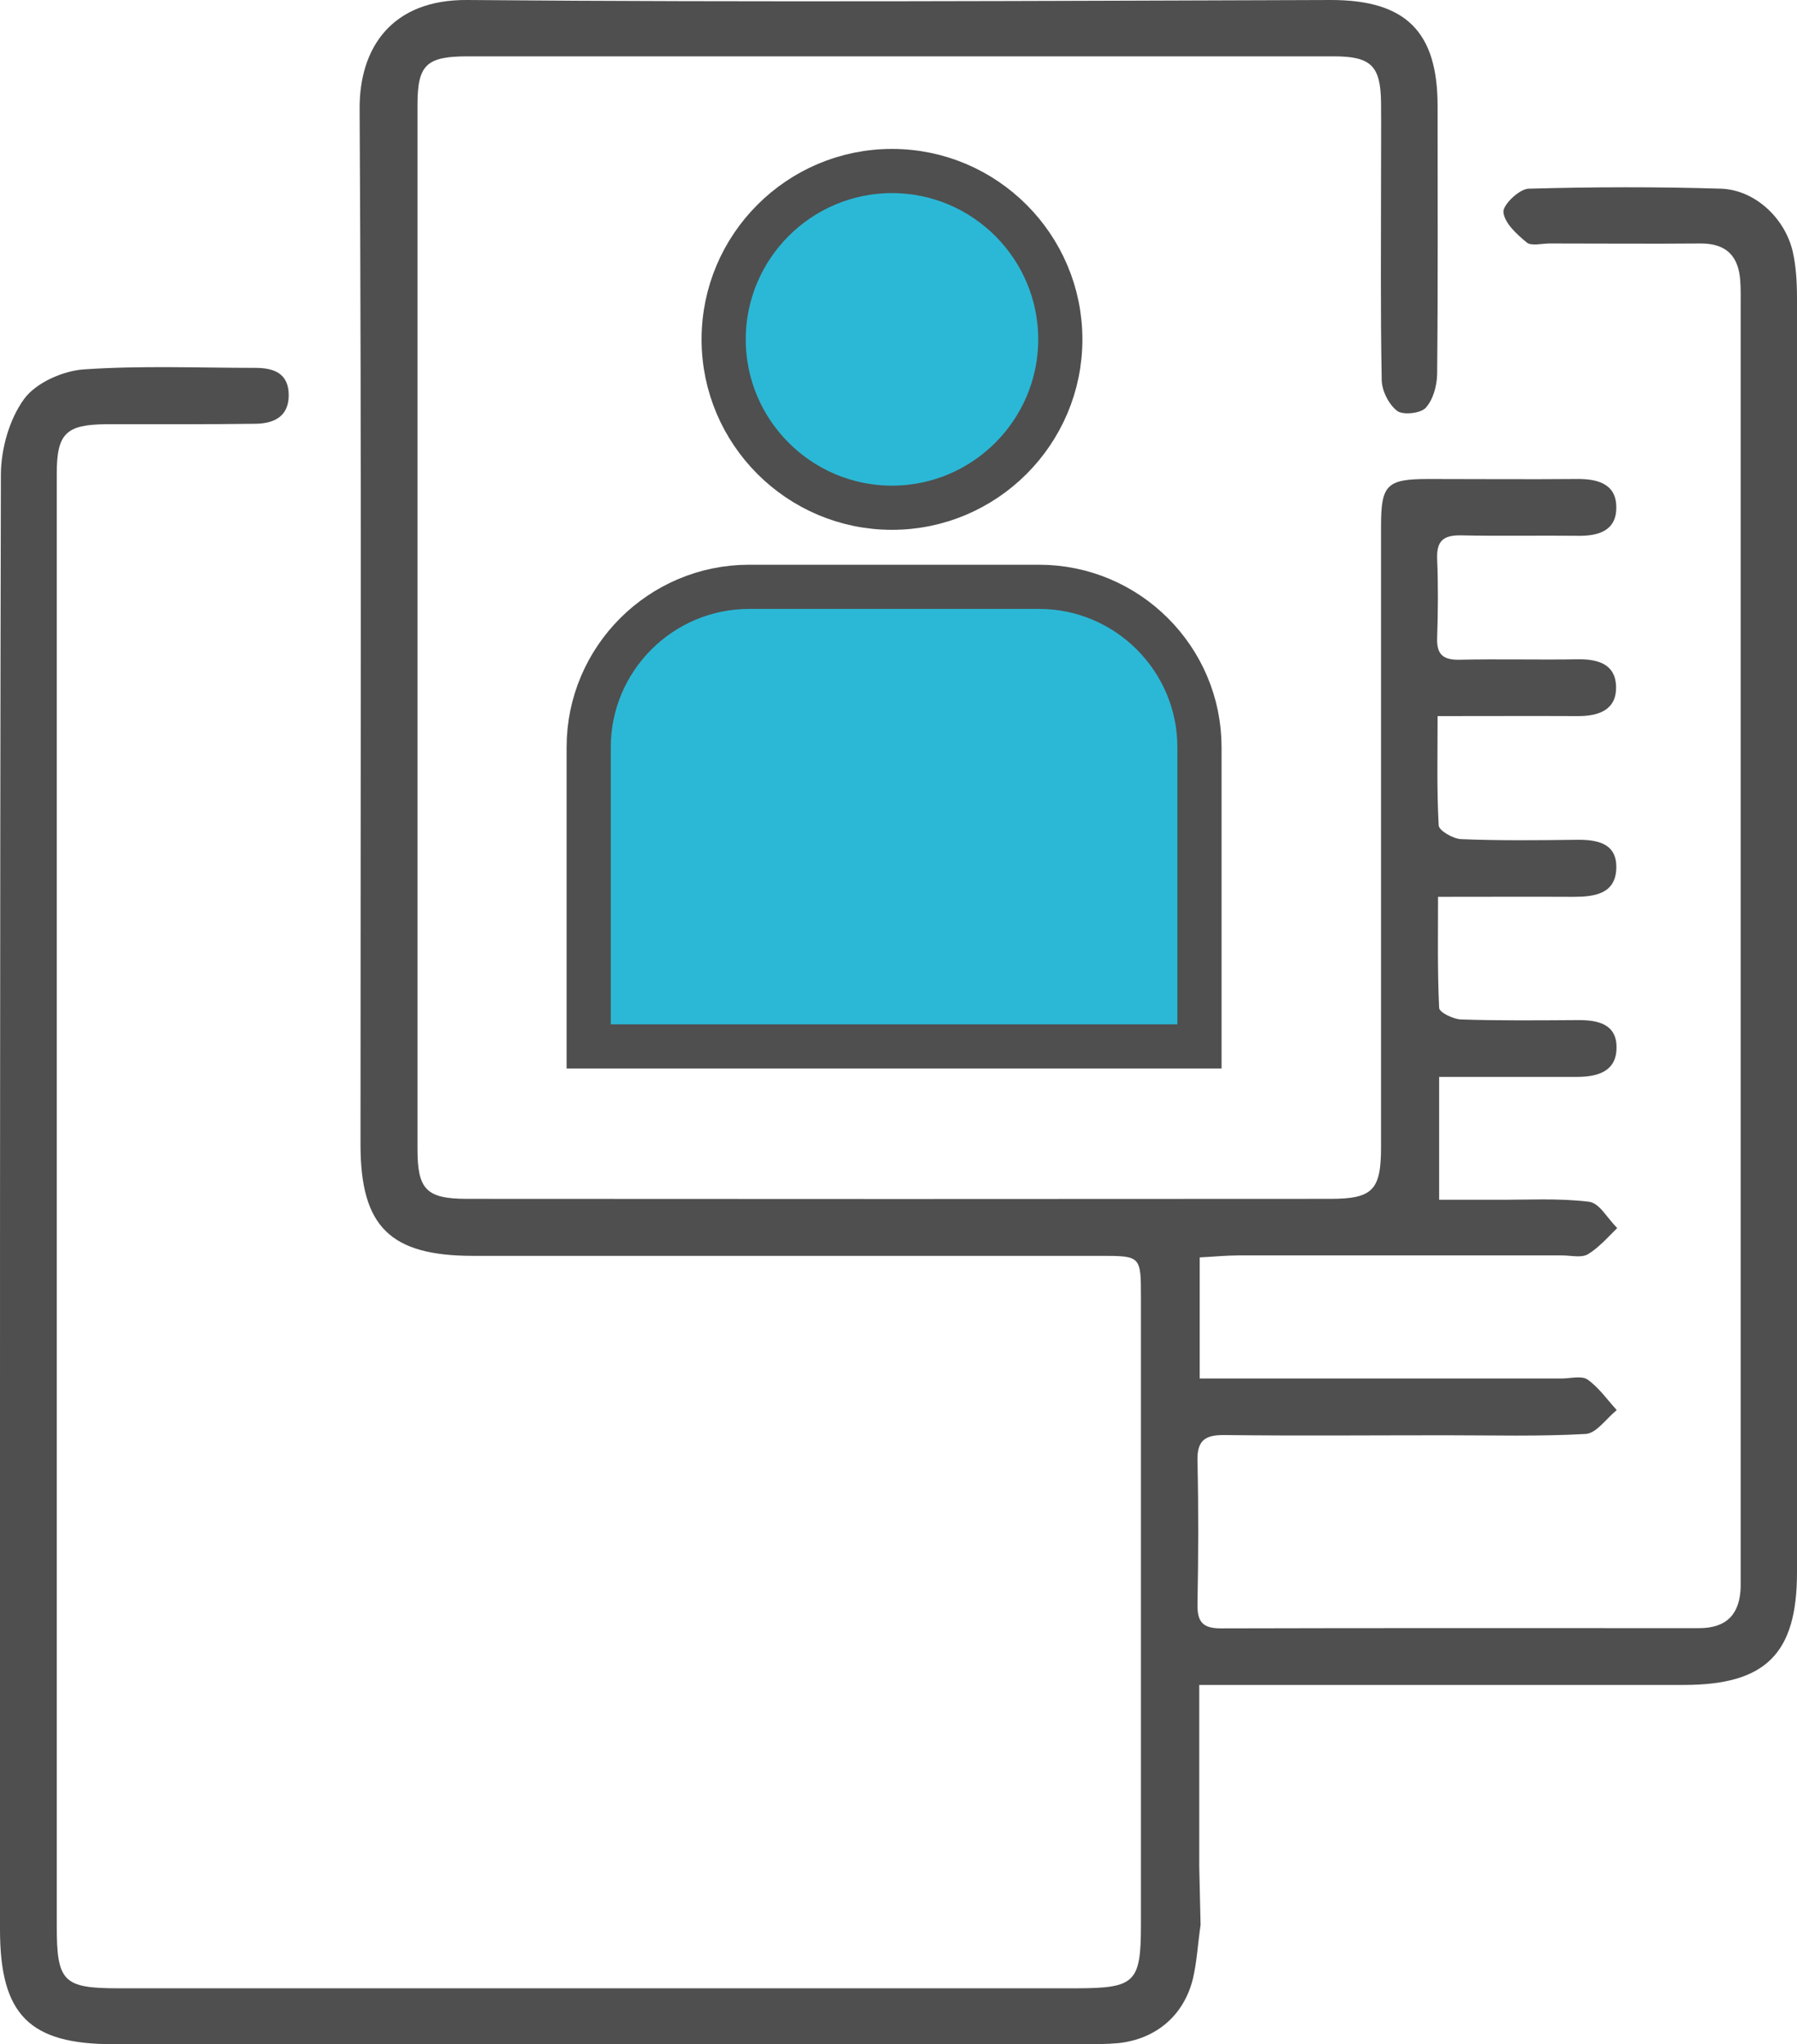
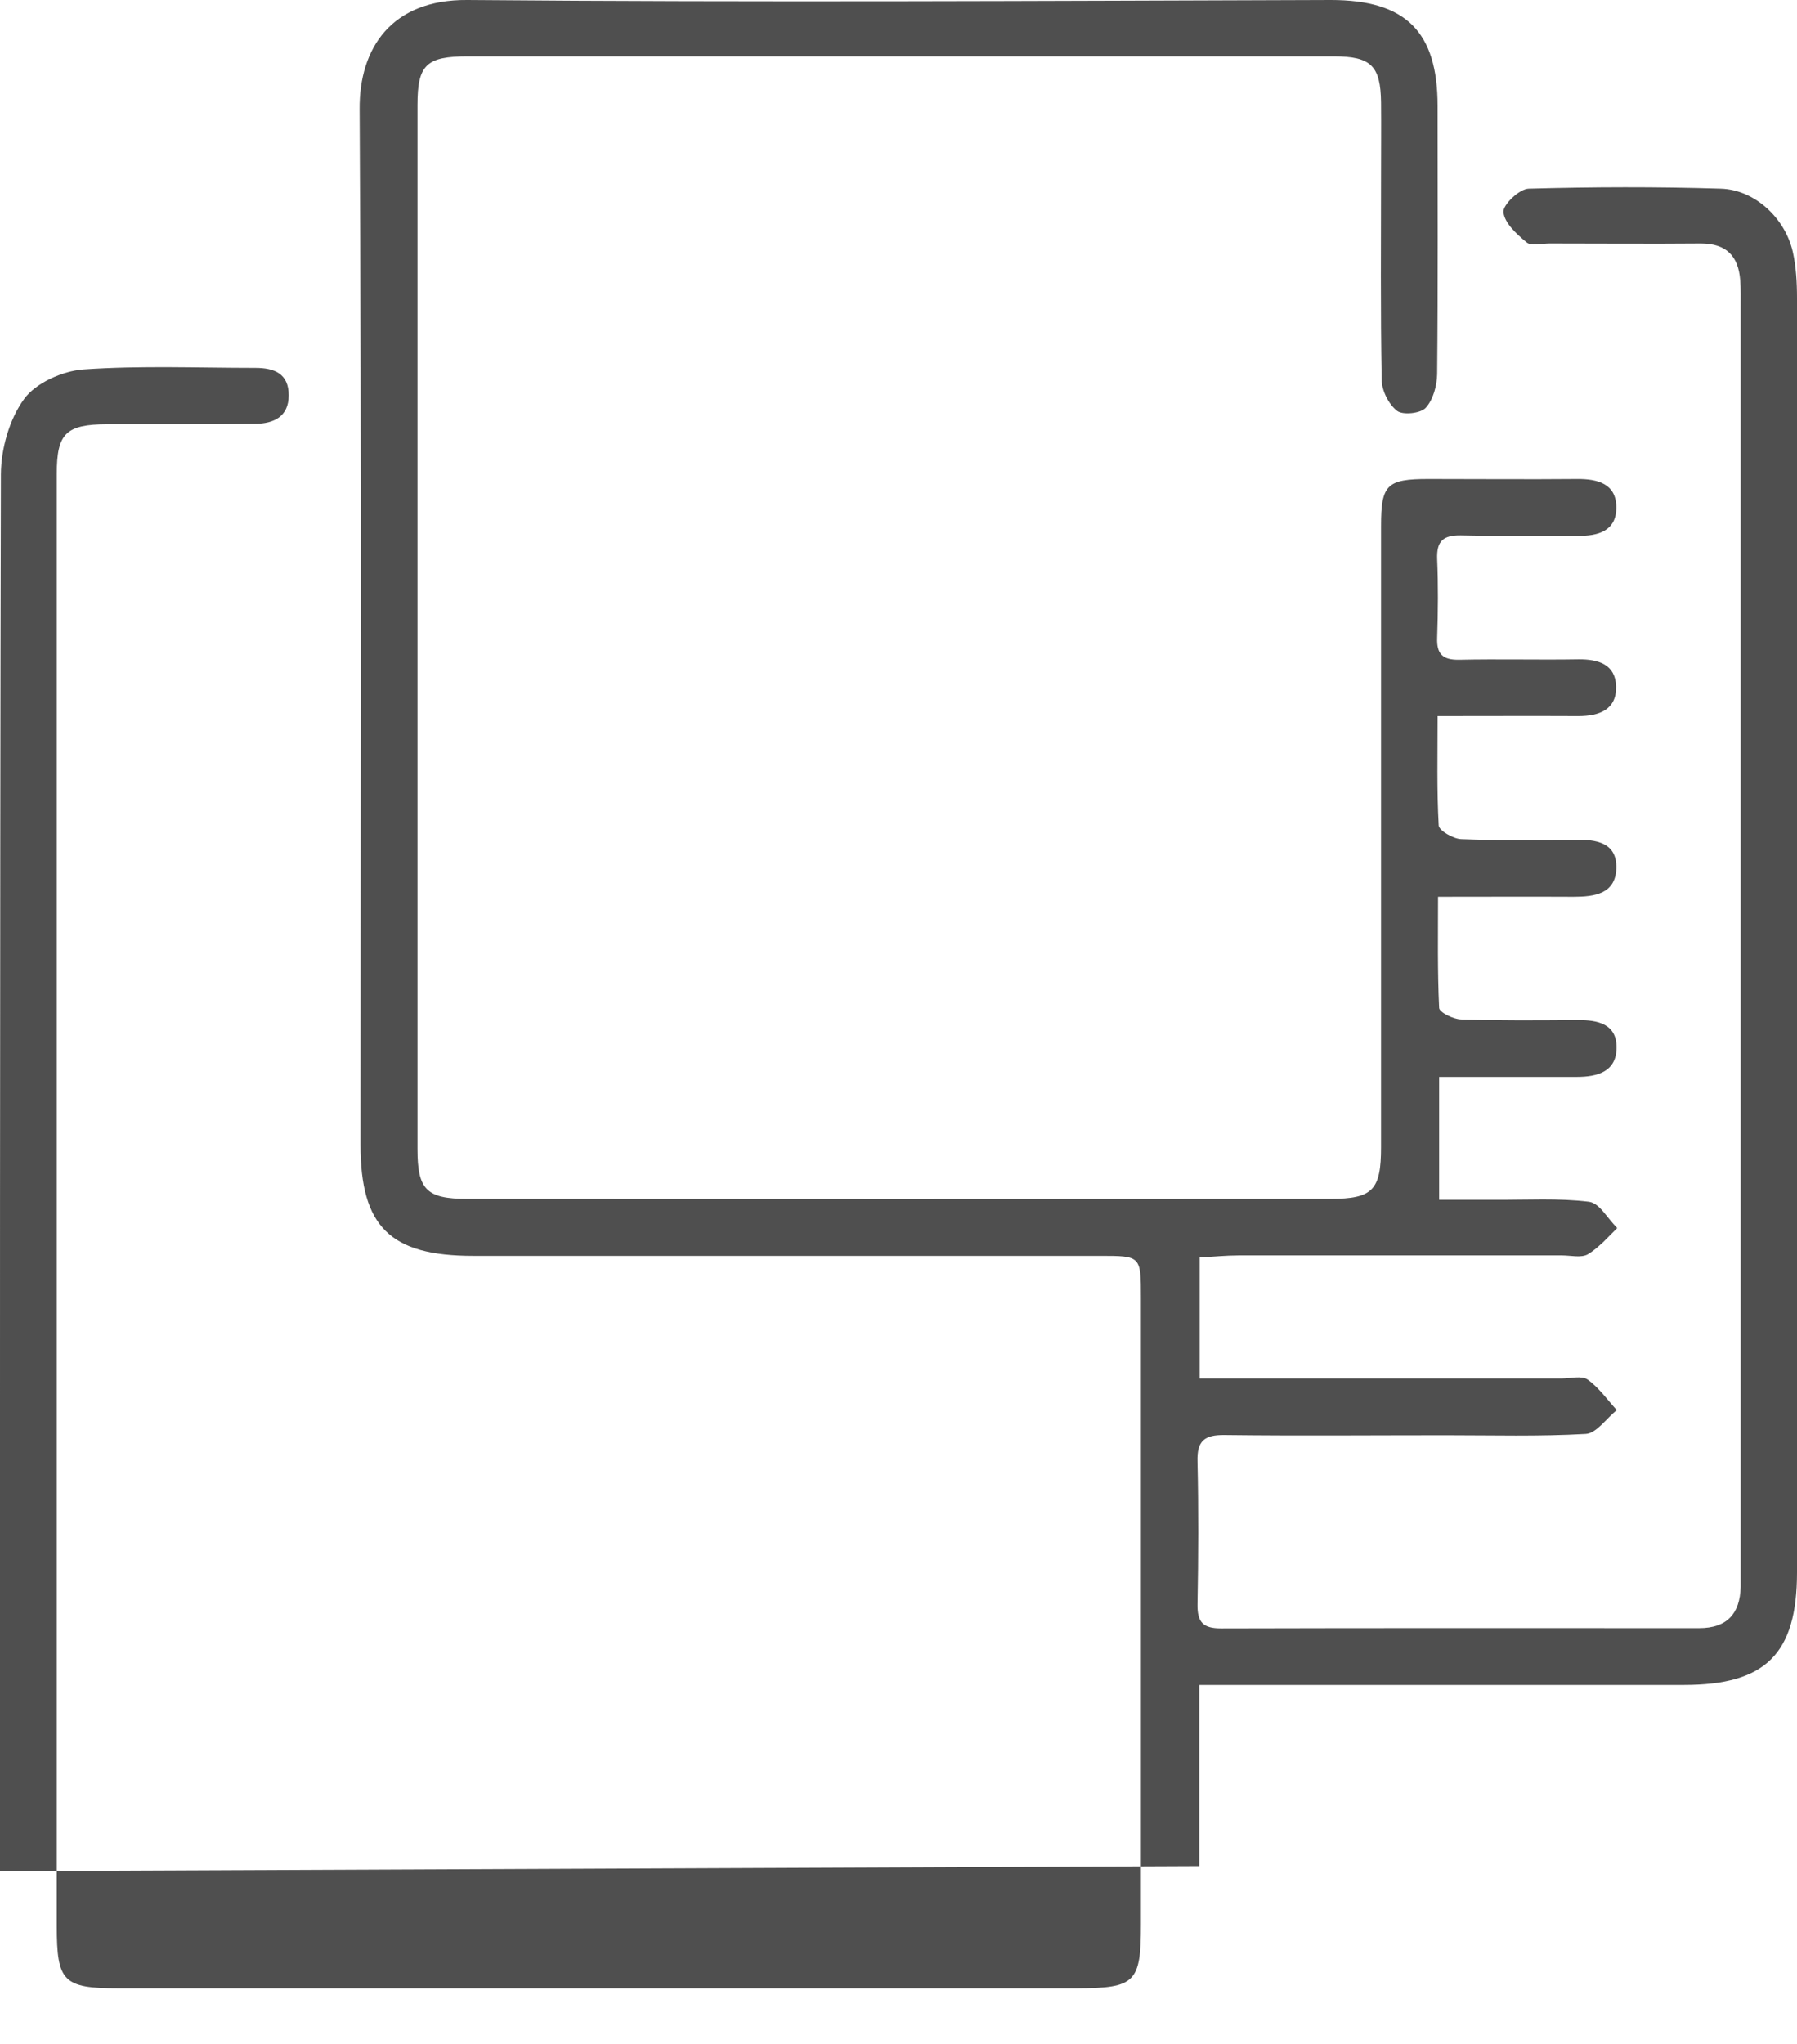
<svg xmlns="http://www.w3.org/2000/svg" id="a" viewBox="0 0 81.35 92.52">
  <defs>
    <style>.b{fill:#4f4f4f;}.c{fill:#2bb8d6;stroke:#4f4f4f;stroke-miterlimit:10;stroke-width:2px;}</style>
  </defs>
  <g>
    <path class="b" d="M72.55,56.24c.21-.21,.42-.43,.64-.64-.21-.21-.42-.49-.63-.73,.21,.24,.41,.52,.62,.73-.22,.2-.42,.43-.64,.64Z" />
-     <path class="b" d="M54.29,84.46v-8.2h1.75c6.73,0,13.46,0,20.19,0,3.7,0,5.12-1.41,5.12-5.09,0-19.23,0-38.45,0-57.68,0-.7-.04-1.42-.19-2.09-.35-1.53-1.72-2.81-3.25-2.86-2.9-.09-5.81-.08-8.71,0-.42,.01-1.17,.73-1.14,1.06,.05,.5,.6,1,1.05,1.37,.21,.18,.68,.05,1.03,.05,2.29,0,4.58,.02,6.86,0,1.15,0,1.7,.57,1.78,1.67,.03,.39,.02,.79,.02,1.19,0,19.01,0,38.01,0,57.02,0,.31,0,.62,0,.92-.03,1.23-.63,1.87-1.88,1.87-7.22,0-14.43-.01-21.65,.01-.81,0-1.07-.28-1.06-1.08,.04-2.16,.05-4.31,0-6.47-.03-.94,.32-1.21,1.22-1.2,3.34,.04,6.69,.01,10.03,.01,2.11,0,4.23,.06,6.33-.06,.48-.03,.93-.7,1.4-1.08-.43-.47-.81-1.02-1.32-1.38-.27-.19-.77-.05-1.16-.05-4.93,0-9.86,0-14.78,0h-1.62v-5.48c.62-.03,1.19-.09,1.75-.09,4.88,0,9.77,0,14.65,0,.4,0,.87,.12,1.17-.05,.25-.15,.47-.34,.69-.55s.42-.43,.64-.64c-.21-.21-.42-.49-.62-.73s-.42-.43-.66-.46c-1.39-.17-2.81-.08-4.22-.09-.9,0-1.79,0-2.56,0v-5.56c2.19,0,4.21,0,6.23,0,.92,0,1.78-.23,1.8-1.29,.03-1.1-.84-1.29-1.76-1.28-1.76,.01-3.52,.03-5.28-.03-.35-.01-.98-.32-.99-.52-.08-1.65-.05-3.3-.05-5.03,2.18,0,4.16-.01,6.13,0,.95,0,1.9-.13,1.94-1.28,.04-1.18-.91-1.32-1.87-1.3-1.72,.02-3.43,.04-5.15-.03-.36-.01-1.01-.39-1.02-.62-.09-1.6-.05-3.22-.05-4.95,2.25,0,4.31-.01,6.37,0,.96,0,1.74-.3,1.71-1.35-.03-.98-.79-1.23-1.7-1.22-1.8,.03-3.61-.02-5.41,.02-.74,.01-1.02-.26-.99-1,.04-1.19,.05-2.38,0-3.56-.03-.81,.27-1.08,1.07-1.07,1.76,.04,3.52,0,5.28,.02,.95,.02,1.77-.23,1.76-1.29,0-1.06-.84-1.29-1.78-1.28-2.24,.02-4.49,0-6.73,0-1.88,0-2.14,.26-2.14,2.12,0,9.37,0,18.74,0,28.11,0,1.95-.37,2.35-2.3,2.35-13.02,.01-26.05,.01-39.07,0-1.86,0-2.25-.43-2.25-2.26,0-15.75,0-31.5,0-47.25,0-1.82,.4-2.2,2.28-2.2,5.02,0,10.03,0,15.05,0,8.05,0,16.1,0,24.15,0,1.69,0,2.12,.43,2.14,2.09,.01,1.06,0,2.11,0,3.17,0,3.12-.03,6.25,.03,9.37,0,.49,.31,1.11,.69,1.41,.26,.21,1.07,.12,1.3-.13,.34-.37,.51-1,.52-1.53,.04-4.05,.02-8.1,.02-12.14,0-3.36-1.44-4.79-4.83-4.79C47.2,.04,34.18,.11,21.16,0c-3.44-.03-4.9,2.18-4.88,4.94,.09,15.62,.04,31.24,.04,46.86,0,3.72,1.34,5.04,5.1,5.04,9.46,0,18.92,0,28.38,0,1.85,0,1.85,0,1.85,1.9,0,9.46,0,18.92,0,28.38,0,2.6-.26,2.86-2.87,2.87-14.47,0-28.95,0-43.42,0-2.5,0-2.79-.3-2.79-2.82,0-17.38,0-34.76,0-52.14,0-4.53,0-9.06,0-13.59,0-1.83,.42-2.23,2.27-2.24,2.24,0,4.49,.01,6.73-.02,.82-.01,1.5-.32,1.5-1.29,0-.98-.65-1.24-1.51-1.24-2.6,0-5.2-.11-7.78,.07-.95,.07-2.16,.61-2.69,1.34C.42,18.98,.05,20.31,.04,21.46-.01,43.42,0,65.37,0,87.33c0,3.85,1.32,5.19,5.12,5.19,14.65,0,29.3,0,43.95,0,.53,0,1.06,0,1.58-.05,1.69-.19,2.94-1.25,3.35-2.9,.18-.75,.22-1.54,.35-2.45l-.06-2.64Z" />
+     <path class="b" d="M54.29,84.46v-8.2h1.75c6.73,0,13.46,0,20.19,0,3.7,0,5.12-1.41,5.12-5.09,0-19.23,0-38.45,0-57.68,0-.7-.04-1.42-.19-2.09-.35-1.53-1.72-2.81-3.25-2.86-2.9-.09-5.81-.08-8.71,0-.42,.01-1.17,.73-1.14,1.06,.05,.5,.6,1,1.05,1.37,.21,.18,.68,.05,1.03,.05,2.29,0,4.58,.02,6.86,0,1.15,0,1.7,.57,1.78,1.67,.03,.39,.02,.79,.02,1.19,0,19.01,0,38.01,0,57.02,0,.31,0,.62,0,.92-.03,1.23-.63,1.87-1.88,1.87-7.22,0-14.43-.01-21.65,.01-.81,0-1.07-.28-1.06-1.08,.04-2.16,.05-4.31,0-6.47-.03-.94,.32-1.21,1.22-1.2,3.34,.04,6.69,.01,10.03,.01,2.11,0,4.23,.06,6.33-.06,.48-.03,.93-.7,1.4-1.08-.43-.47-.81-1.02-1.32-1.38-.27-.19-.77-.05-1.16-.05-4.93,0-9.86,0-14.78,0h-1.62v-5.48c.62-.03,1.19-.09,1.75-.09,4.88,0,9.77,0,14.65,0,.4,0,.87,.12,1.17-.05,.25-.15,.47-.34,.69-.55s.42-.43,.64-.64c-.21-.21-.42-.49-.62-.73s-.42-.43-.66-.46c-1.39-.17-2.81-.08-4.22-.09-.9,0-1.79,0-2.56,0v-5.56c2.19,0,4.21,0,6.23,0,.92,0,1.78-.23,1.8-1.29,.03-1.1-.84-1.29-1.76-1.28-1.76,.01-3.52,.03-5.28-.03-.35-.01-.98-.32-.99-.52-.08-1.65-.05-3.3-.05-5.03,2.18,0,4.16-.01,6.13,0,.95,0,1.9-.13,1.94-1.28,.04-1.18-.91-1.32-1.87-1.3-1.72,.02-3.43,.04-5.15-.03-.36-.01-1.01-.39-1.02-.62-.09-1.6-.05-3.22-.05-4.95,2.25,0,4.31-.01,6.37,0,.96,0,1.74-.3,1.71-1.35-.03-.98-.79-1.23-1.7-1.22-1.8,.03-3.61-.02-5.41,.02-.74,.01-1.02-.26-.99-1,.04-1.19,.05-2.38,0-3.56-.03-.81,.27-1.08,1.07-1.07,1.76,.04,3.52,0,5.28,.02,.95,.02,1.77-.23,1.76-1.29,0-1.06-.84-1.29-1.78-1.28-2.24,.02-4.49,0-6.73,0-1.88,0-2.14,.26-2.14,2.12,0,9.37,0,18.74,0,28.11,0,1.95-.37,2.35-2.3,2.35-13.02,.01-26.05,.01-39.07,0-1.86,0-2.25-.43-2.25-2.26,0-15.75,0-31.5,0-47.25,0-1.82,.4-2.2,2.28-2.2,5.02,0,10.03,0,15.05,0,8.05,0,16.1,0,24.15,0,1.69,0,2.12,.43,2.14,2.09,.01,1.06,0,2.11,0,3.17,0,3.12-.03,6.25,.03,9.37,0,.49,.31,1.11,.69,1.41,.26,.21,1.07,.12,1.3-.13,.34-.37,.51-1,.52-1.53,.04-4.05,.02-8.1,.02-12.14,0-3.36-1.44-4.79-4.83-4.79C47.2,.04,34.18,.11,21.16,0c-3.44-.03-4.9,2.18-4.88,4.94,.09,15.62,.04,31.24,.04,46.86,0,3.72,1.34,5.04,5.1,5.04,9.46,0,18.92,0,28.38,0,1.85,0,1.85,0,1.85,1.9,0,9.46,0,18.92,0,28.38,0,2.6-.26,2.86-2.87,2.87-14.47,0-28.95,0-43.42,0-2.5,0-2.79-.3-2.79-2.82,0-17.38,0-34.76,0-52.14,0-4.53,0-9.06,0-13.59,0-1.83,.42-2.23,2.27-2.24,2.24,0,4.49,.01,6.73-.02,.82-.01,1.5-.32,1.5-1.29,0-.98-.65-1.24-1.51-1.24-2.6,0-5.2-.11-7.78,.07-.95,.07-2.16,.61-2.69,1.34C.42,18.98,.05,20.31,.04,21.46-.01,43.42,0,65.37,0,87.33l-.06-2.64Z" />
  </g>
  <g>
-     <path class="c" d="M48.53,47.36h5.77v-13.54c0-4-3.26-7.26-7.26-7.26h-13.13c-4,0-7.26,3.26-7.26,7.26v13.54h21.88Z" />
-     <path class="c" d="M40.38,22.98c4.2,0,7.62-3.42,7.62-7.62s-3.42-7.62-7.62-7.62-7.62,3.42-7.62,7.62,3.42,7.62,7.62,7.62Z" />
-   </g>
+     </g>
</svg>